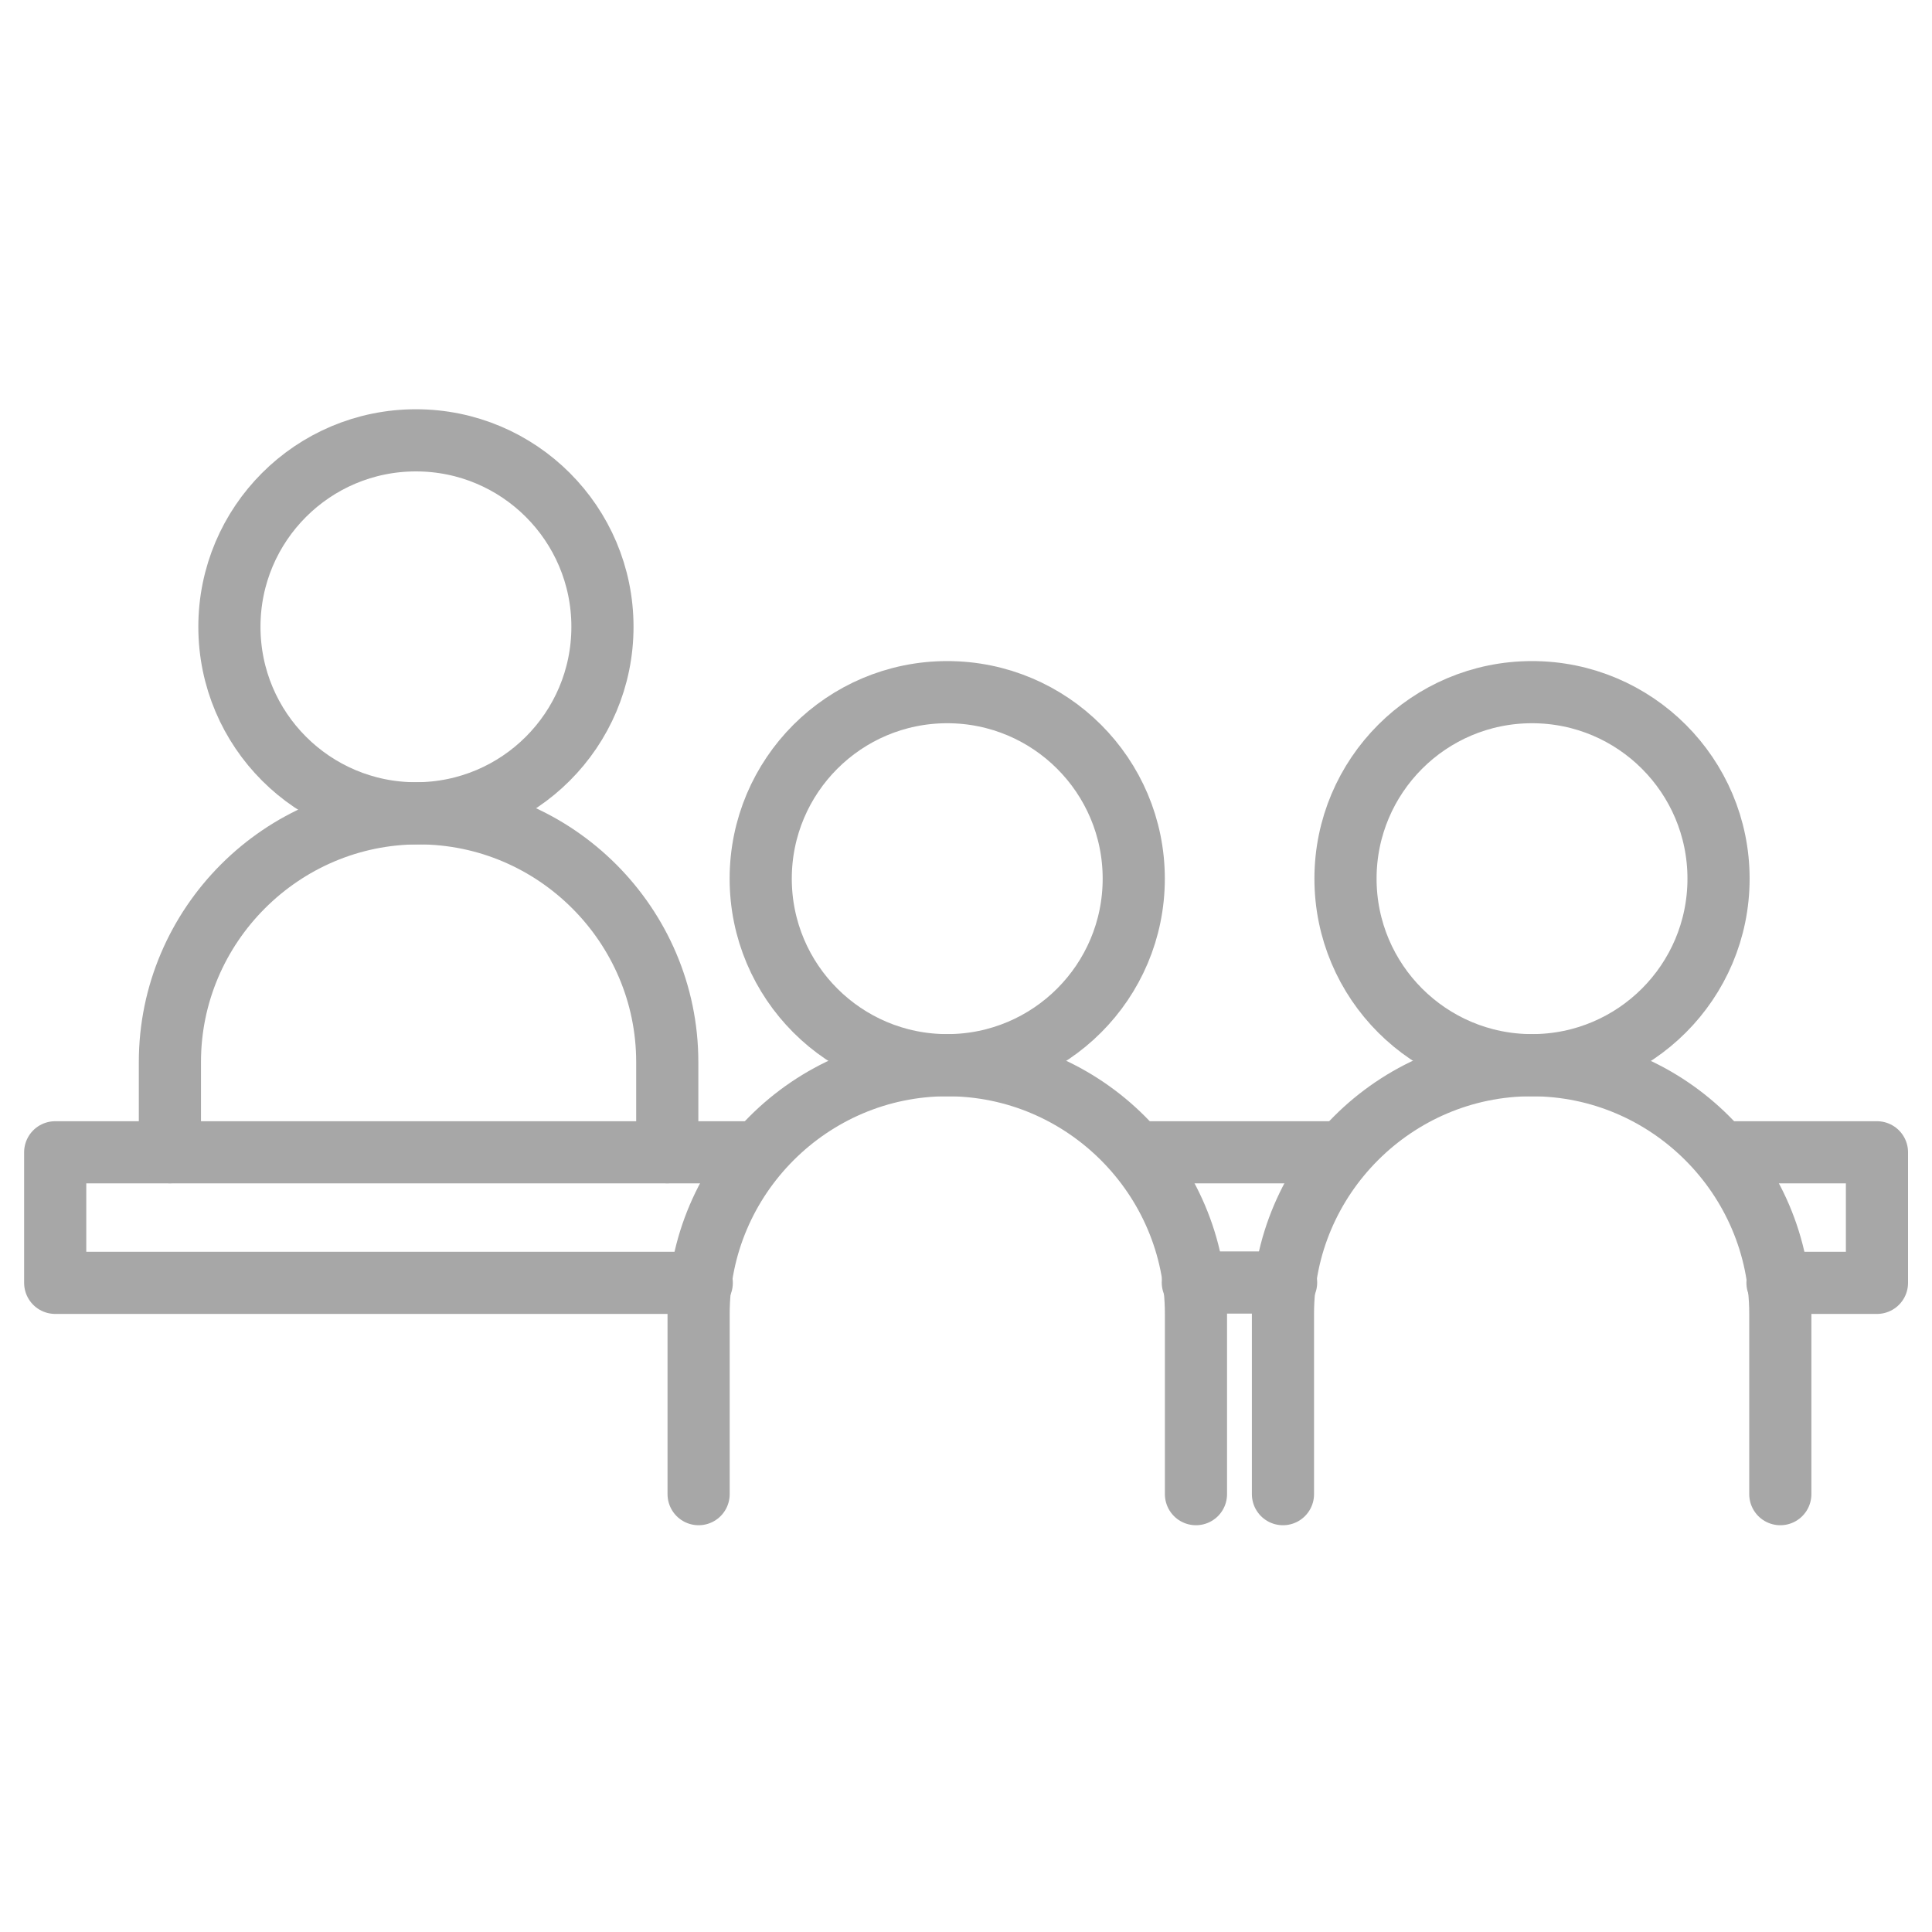
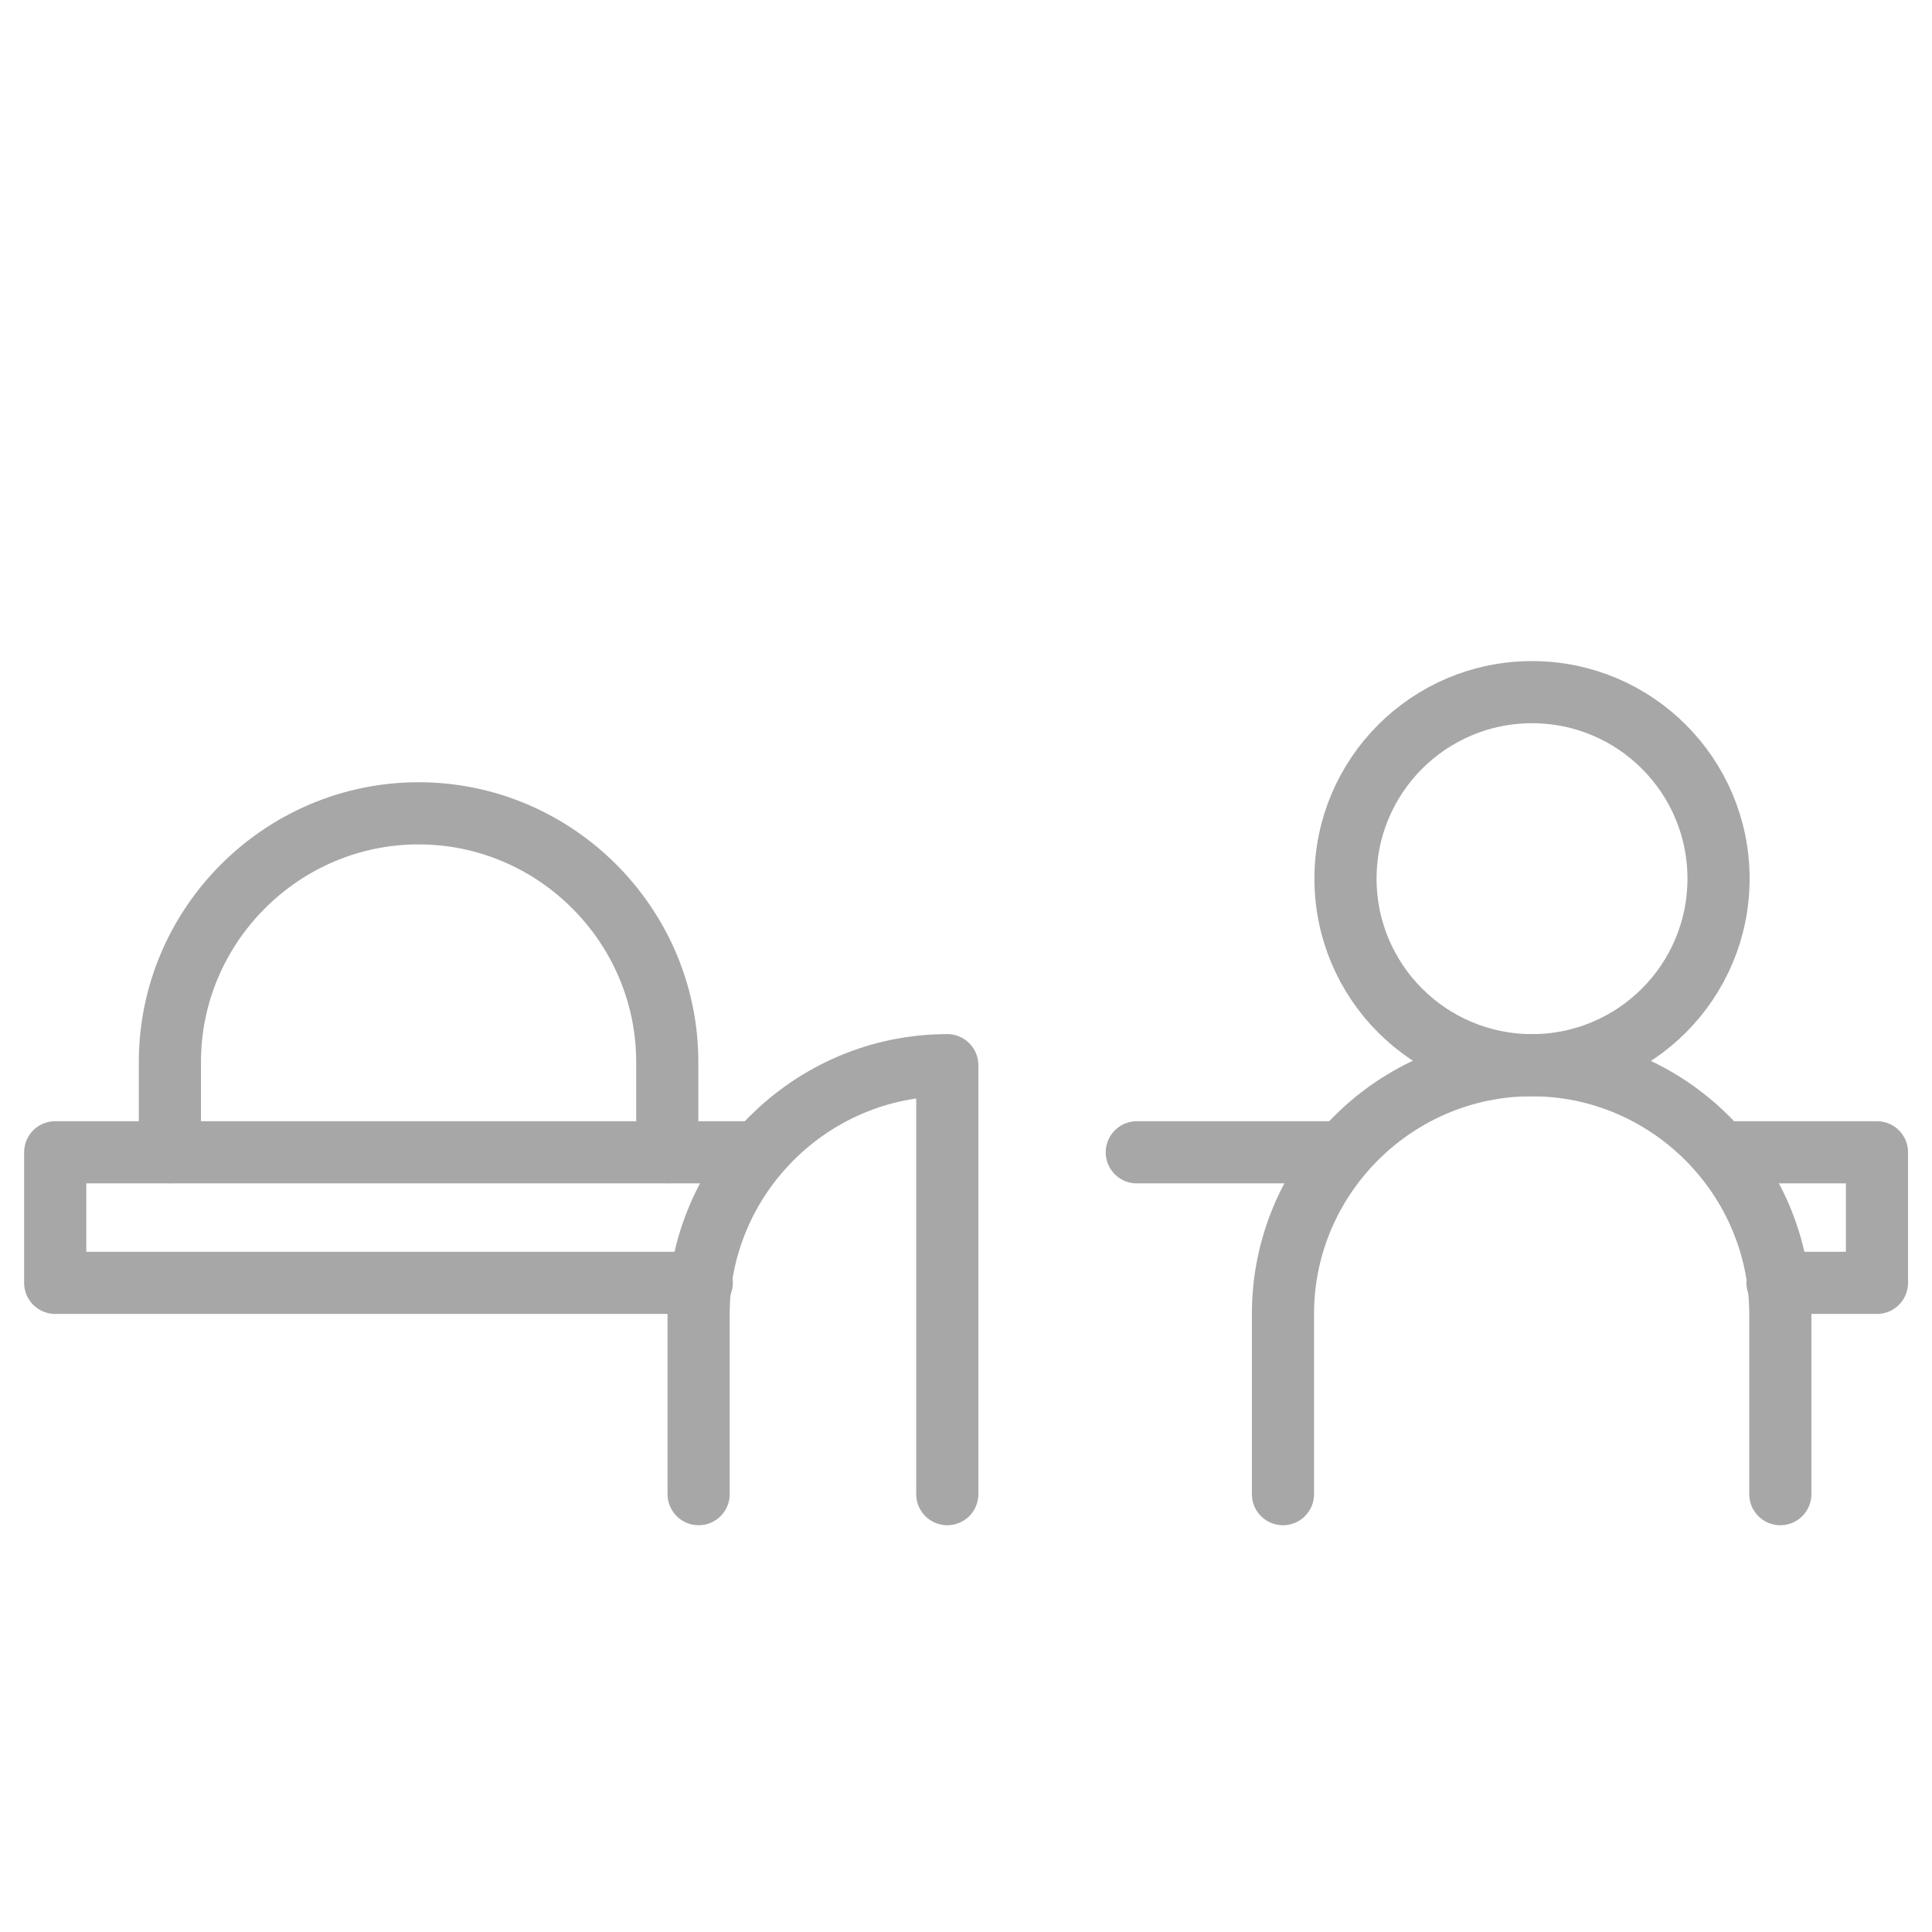
<svg xmlns="http://www.w3.org/2000/svg" width="35" height="35" viewBox="0 0 35 35" fill="none">
  <path d="M24.311 20.875H20.594" stroke="#A7A7A7" stroke-width="1.126" stroke-miterlimit="10" stroke-linecap="round" stroke-linejoin="round" />
-   <path d="M23.299 23.234H21.609" stroke="#A7A7A7" stroke-width="1.126" stroke-miterlimit="10" stroke-linecap="round" stroke-linejoin="round" />
  <path d="M12.713 23.24H1V20.875H3.084H12.037H13.727" stroke="#A7A7A7" stroke-width="1.126" stroke-miterlimit="10" stroke-linecap="round" stroke-linejoin="round" />
  <path d="M31.188 20.875H34.003V23.24H32.201" stroke="#A7A7A7" stroke-width="1.126" stroke-miterlimit="10" stroke-linecap="round" stroke-linejoin="round" />
  <path d="M3.078 20.873V19.239C3.078 16.762 5.105 14.734 7.583 14.734C10.061 14.734 12.088 16.762 12.088 19.239V20.873" stroke="#A7A7A7" stroke-width="1.126" stroke-miterlimit="10" stroke-linecap="round" stroke-linejoin="round" />
-   <path d="M7.535 14.734C9.401 14.734 10.914 13.222 10.914 11.355C10.914 9.489 9.401 7.977 7.535 7.977C5.669 7.977 4.156 9.489 4.156 11.355C4.156 13.222 5.669 14.734 7.535 14.734Z" stroke="#A7A7A7" stroke-width="1.126" stroke-miterlimit="10" stroke-linecap="round" stroke-linejoin="round" />
-   <path d="M12.656 27.068V23.802C12.656 21.324 14.684 19.297 17.161 19.297C19.639 19.297 21.666 21.324 21.666 23.802V27.068" stroke="#A7A7A7" stroke-width="1.126" stroke-miterlimit="10" stroke-linecap="round" stroke-linejoin="round" />
-   <path d="M17.16 19.297C19.026 19.297 20.539 17.784 20.539 15.918C20.539 14.052 19.026 12.539 17.16 12.539C15.294 12.539 13.781 14.052 13.781 15.918C13.781 17.784 15.294 19.297 17.16 19.297Z" stroke="#A7A7A7" stroke-width="1.126" stroke-miterlimit="10" stroke-linecap="round" stroke-linejoin="round" />
+   <path d="M12.656 27.068V23.802C12.656 21.324 14.684 19.297 17.161 19.297V27.068" stroke="#A7A7A7" stroke-width="1.126" stroke-miterlimit="10" stroke-linecap="round" stroke-linejoin="round" />
  <path d="M23.242 27.068V23.802C23.242 21.324 25.27 19.297 27.747 19.297C30.225 19.297 32.252 21.324 32.252 23.802V27.068" stroke="#A7A7A7" stroke-width="1.126" stroke-miterlimit="10" stroke-linecap="round" stroke-linejoin="round" />
  <path d="M27.754 19.297C29.62 19.297 31.133 17.784 31.133 15.918C31.133 14.052 29.62 12.539 27.754 12.539C25.888 12.539 24.375 14.052 24.375 15.918C24.375 17.784 25.888 19.297 27.754 19.297Z" stroke="#A7A7A7" stroke-width="1.126" stroke-miterlimit="10" stroke-linecap="round" stroke-linejoin="round" />
</svg>